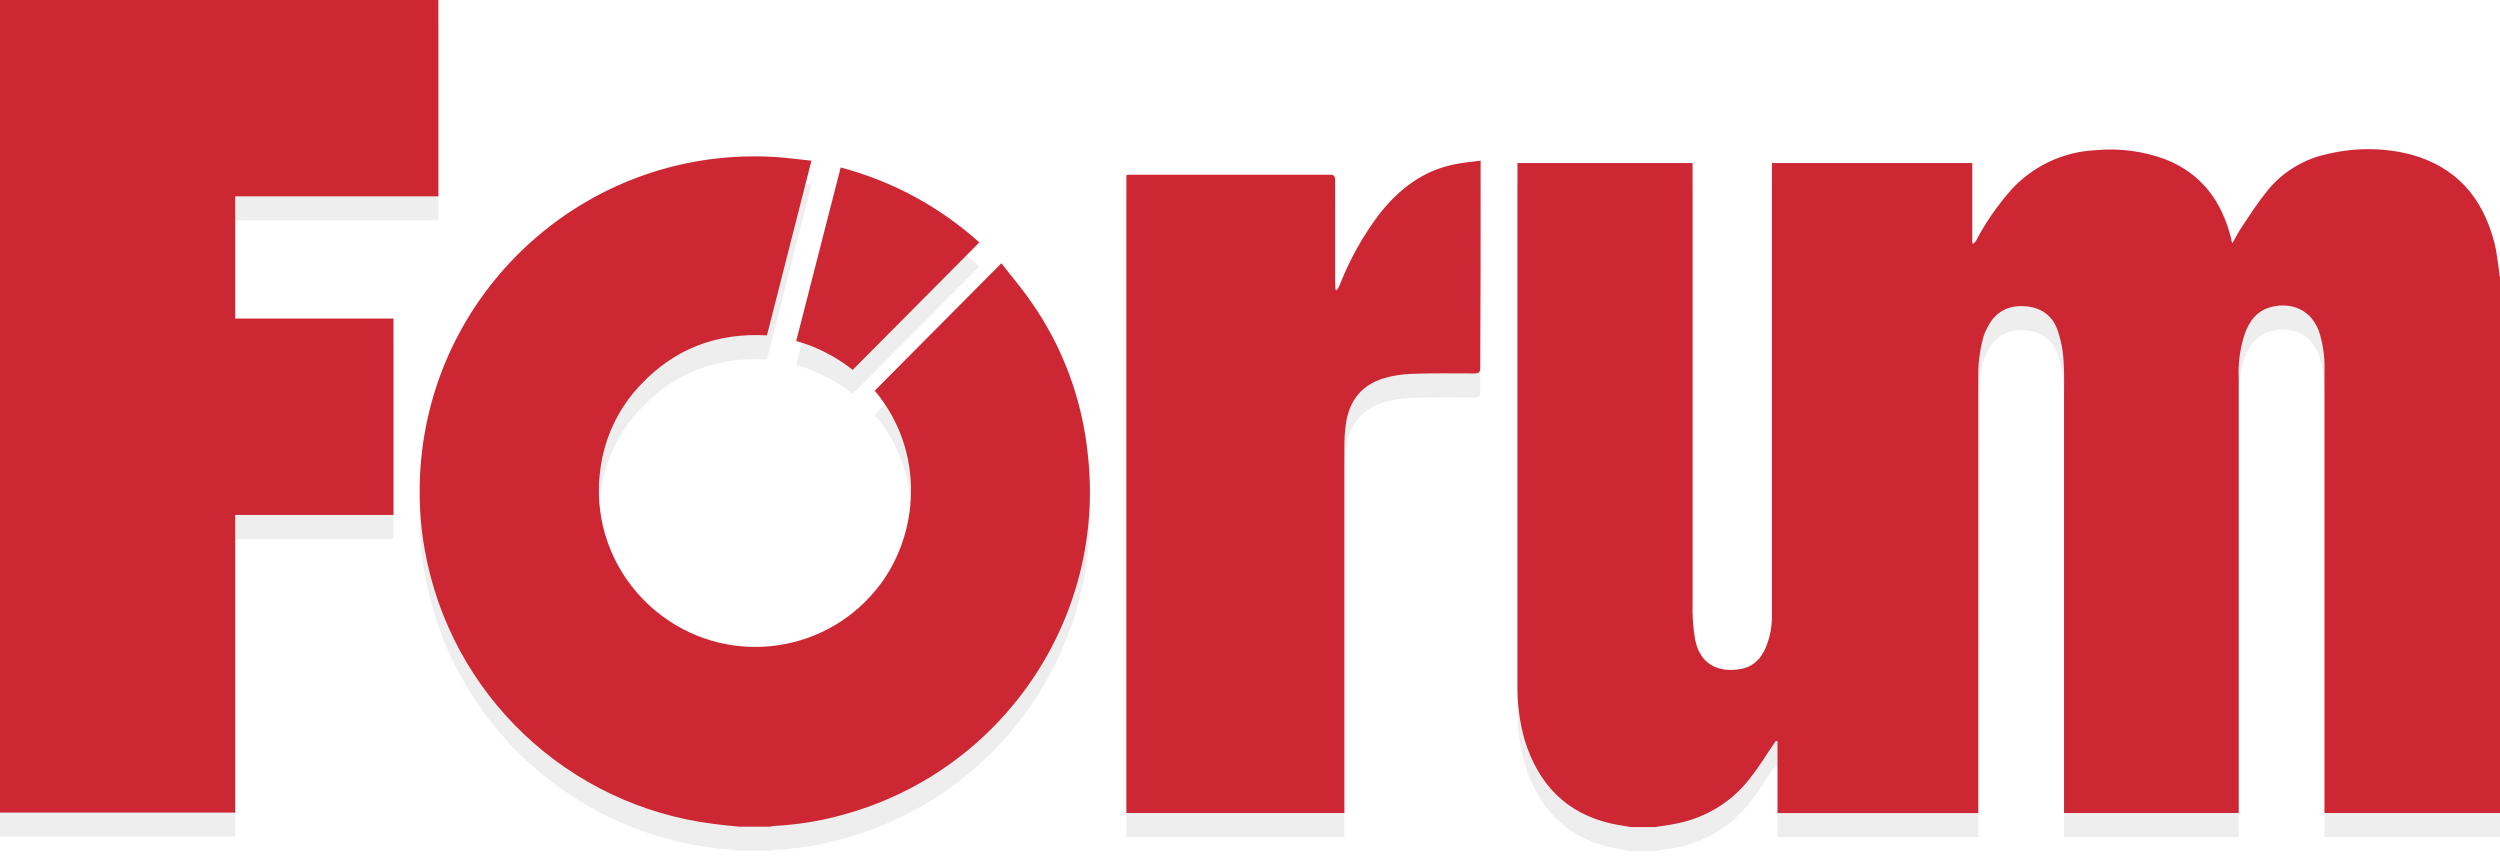
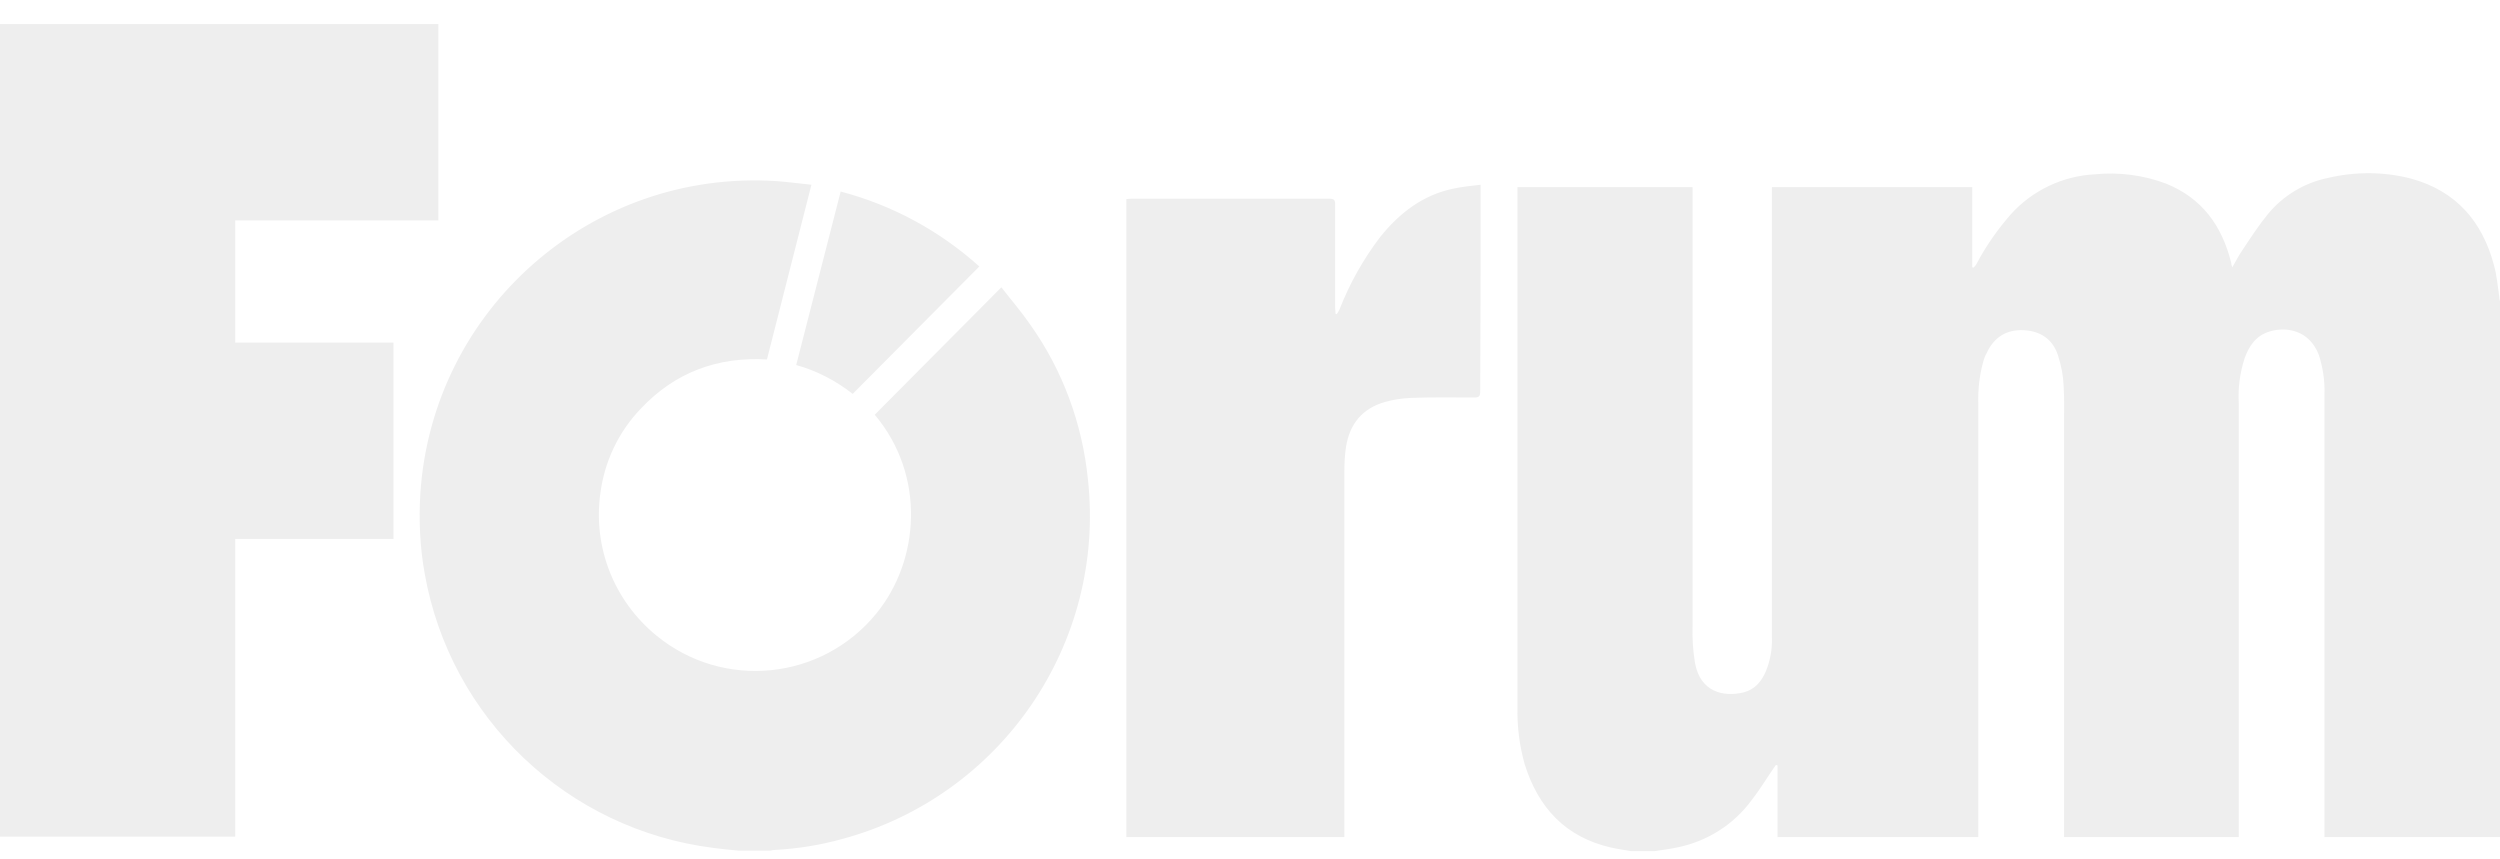
<svg xmlns="http://www.w3.org/2000/svg" version="1.1" id="Capa_1" x="0px" y="0px" viewBox="0 0 623.9 214.3" style="enable-background:new 0 0 623.9 214.3;" xml:space="preserve">
  <style type="text/css">
	.st0{opacity:7.000000e-02;}
	.st1{fill:url(#SVGID_1_);}
</style>
  <path class="st0" d="M623.7,73.9c-0.4-2.6-0.6-5.2-1.3-7.7c-2.9-10.9-9.4-18.5-20.6-21.6c-6.8-1.8-14-1.8-20.8-0.2  c-5.9,1.2-11.2,4.4-15,9c-2.3,2.8-4.3,5.9-6.3,8.9c-0.9,1.3-1.7,2.8-2.6,4.4c-0.2-0.5-0.3-0.9-0.3-1.2c-2.3-9.2-7.3-16.1-16.3-19.7  c-5.6-2.1-11.7-2.9-17.7-2.3c-8,0.4-15.6,4-21,10c-3.3,3.8-6.2,7.9-8.5,12.3c-0.2,0.4-0.5,0.7-0.8,1l-0.3-0.1v-20h-50v105.2  c0,2.4,0,4.8,0,7.2c0.1,2.9-0.4,5.7-1.5,8.4c-1.1,2.6-2.8,4.6-5.6,5.3c-5,1.2-10.8-0.1-12.1-7.4c-0.5-3-0.7-6.1-0.6-9.2  c0-35.9,0-71.7,0-107.6v-1.9h-43.7v1.4c0,42.8,0,85.6,0,128.4c-0.1,4.8,0.5,9.6,1.8,14.2c3.4,10.9,10.2,18.2,21.5,20.8  c1.7,0.4,3.4,0.6,5,0.9h6c1.8-0.3,3.7-0.5,5.5-0.9c7.5-1.5,14.2-5.7,18.7-11.9c1.9-2.4,3.5-5.1,5.3-7.7l0.7-1l0.4,0.1v17.9h50.1  V100.7c-0.1-3.5,0.3-7,1.2-10.3c0.2-0.8,0.5-1.6,0.9-2.3c1.8-3.9,4.9-5.9,9.2-5.7s7.3,2.3,8.6,6.3c0.8,2.5,1.3,5,1.4,7.6  c0.2,3.2,0.1,6.5,0.1,9.7c0,33.8,0,67.5,0,101.3v1.6h43.6v-1.8c0-35.5,0-71,0-106.6c-0.2-3.7,0.3-7.4,1.4-10.9  c1.1-3.2,2.9-5.9,6.4-6.9c4-1.2,9.8-0.4,12.2,5.9c1,3.1,1.5,6.4,1.4,9.7c0,36.3,0,72.6,0,108.8v1.8h42.2h1.6V75.2  C623.8,74.8,623.7,74.3,623.7,73.9z M58.7,55h50.7V6H0v202.8h58.7v-74.3h39.5V85.5H58.7V55z M369.5,47.7v-1.6  c-2.4,0.3-4.7,0.5-6.9,1c-7.6,1.6-13.4,6.1-18.2,12.1c-4.2,5.5-7.6,11.6-10.1,18c-0.2,0.4-0.4,0.8-0.7,1.2l-0.3-0.1  c0-0.5-0.1-1-0.1-1.5c0-8.6,0-17.2,0-25.8c0-1.1-0.3-1.4-1.4-1.4c-16.5,0-32.9,0-49.4,0c-0.4,0-0.9,0-1.3,0.1v159.2h54.4v-1.7  c0-29.8,0-59.7,0-89.5c0-2,0.1-4.1,0.4-6.1c0.9-5.8,4.1-9.7,9.8-11.3c2.1-0.6,4.3-0.9,6.5-1c5.2-0.2,10.5-0.1,15.7-0.1  c1.2,0,1.5-0.3,1.5-1.5C369.5,81,369.5,64.3,369.5,47.7z M257.1,81c-2.2-3.2-4.8-6.2-7.2-9.3l-31.6,31.8  c12.8,15.2,11.2,36.4,0.4,49.6c-13.6,16.7-38.2,19.2-54.9,5.5c-10.5-8.6-15.8-21.9-14-35.3c1-8,4.5-15.5,10.2-21.4  c8.5-9,19.1-12.9,31.4-12.2l11.1-43.6c-3.1-0.3-5.9-0.7-8.7-0.9c-46.1-3-85.9,31.9-88.9,78c-0.4,6.7-0.1,13.4,1.1,20  c6.4,36.1,35.6,63.8,72,68.4c2.2,0.3,4.4,0.5,6.5,0.7h7.7c0.4-0.1,0.8-0.2,1.3-0.2c5.6-0.3,11.2-1.2,16.6-2.7  c39.8-10.7,65.9-48.8,61.4-89.8C270.1,105.7,265.2,92.4,257.1,81z M212.8,98.3l31.6-31.8c-9.9-8.9-21.7-15.3-34.6-18.7  c-3.7,14.5-7.4,28.8-11.1,43.3C203.8,92.5,208.6,95,212.8,98.3z" />
  <linearGradient id="SVGID_1_" gradientUnits="SpaceOnUse" x1="311.905" y1="-9.649" x2="311.905" y2="215.855">
    <stop offset="0.267" style="stop-color:#CC2733" />
    <stop offset="1" style="stop-color:#BE1F24" />
  </linearGradient>
-   <path class="st1" d="M623.7,67.9c-0.4-2.6-0.6-5.2-1.3-7.7c-2.9-10.9-9.4-18.5-20.6-21.6c-6.8-1.8-14-1.8-20.8-0.2  c-5.9,1.2-11.2,4.4-15,9c-2.3,2.8-4.3,5.9-6.3,8.9c-0.9,1.3-1.7,2.8-2.6,4.4c-0.2-0.5-0.3-0.9-0.3-1.2c-2.3-9.2-7.3-16.1-16.3-19.7  c-5.6-2.1-11.7-2.9-17.7-2.3c-8,0.4-15.6,4-21,10c-3.3,3.8-6.2,7.9-8.5,12.3c-0.2,0.4-0.5,0.7-0.8,1l-0.3-0.1v-20h-50v105.2  c0,2.4,0,4.8,0,7.2c0.1,2.9-0.4,5.7-1.5,8.4c-1.1,2.6-2.8,4.6-5.6,5.3c-5,1.2-10.8-0.1-12.1-7.4c-0.5-3-0.7-6.1-0.6-9.2  c0-35.9,0-71.7,0-107.6v-1.9h-43.7v1.4c0,42.8,0,85.6,0,128.4c-0.1,4.8,0.5,9.6,1.8,14.2c3.4,10.9,10.2,18.2,21.5,20.8  c1.7,0.4,3.4,0.6,5,0.9h6c1.8-0.3,3.7-0.5,5.5-0.9c7.5-1.5,14.2-5.7,18.7-11.9c1.9-2.4,3.5-5.1,5.3-7.7l0.7-1l0.4,0.1v17.9h50.1  V94.7c-0.1-3.5,0.3-7,1.2-10.3c0.2-0.8,0.5-1.6,0.9-2.3c1.8-3.9,4.9-5.9,9.2-5.7s7.3,2.3,8.6,6.3c0.8,2.5,1.3,5,1.4,7.6  c0.2,3.2,0.1,6.5,0.1,9.7c0,33.8,0,67.5,0,101.3v1.6h43.6v-1.8c0-35.5,0-71,0-106.6c-0.2-3.7,0.3-7.4,1.4-10.9  c1.1-3.2,2.9-5.9,6.4-6.9c4-1.2,9.8-0.4,12.2,5.9c1,3.1,1.5,6.4,1.4,9.7c0,36.3,0,72.6,0,108.8v1.8h42.2h1.6V69.2  C623.8,68.8,623.7,68.3,623.7,67.9z M58.7,49h50.7V0H0v202.8h58.7v-74.3h39.5V79.5H58.7V49z M369.5,41.7v-1.6  c-2.4,0.3-4.7,0.5-6.9,1c-7.6,1.6-13.4,6.1-18.2,12.1c-4.2,5.5-7.6,11.6-10.1,18c-0.2,0.4-0.4,0.8-0.7,1.2l-0.3-0.1  c0-0.5-0.1-1-0.1-1.5c0-8.6,0-17.2,0-25.8c0-1.1-0.3-1.4-1.4-1.4c-16.5,0-32.9,0-49.4,0c-0.4,0-0.9,0-1.3,0.1v159.2h54.4v-1.7  c0-29.8,0-59.7,0-89.5c0-2,0.1-4.1,0.4-6.1c0.9-5.8,4.1-9.7,9.8-11.3c2.1-0.6,4.3-0.9,6.5-1c5.2-0.2,10.5-0.1,15.7-0.1  c1.2,0,1.5-0.3,1.5-1.5C369.5,75,369.5,58.3,369.5,41.7z M257.1,75c-2.2-3.2-4.8-6.2-7.2-9.3l-31.6,31.8  c12.8,15.2,11.2,36.4,0.4,49.6c-13.6,16.7-38.2,19.2-54.9,5.5c-10.5-8.6-15.8-21.9-14-35.3c1-8,4.5-15.5,10.2-21.4  c8.5-9,19.1-12.9,31.4-12.2l11.1-43.6c-3.1-0.3-5.9-0.7-8.7-0.9c-46.1-3-85.9,31.9-88.9,78c-0.4,6.7-0.1,13.4,1.1,20  c6.4,36.1,35.6,63.8,72,68.4c2.2,0.3,4.4,0.5,6.5,0.7h7.7c0.4-0.1,0.8-0.2,1.3-0.2c5.6-0.3,11.2-1.2,16.6-2.7  c39.8-10.7,65.9-48.8,61.4-89.8C270.1,99.7,265.2,86.4,257.1,75z M212.8,92.3l31.6-31.8c-9.9-8.9-21.7-15.3-34.6-18.7  c-3.7,14.5-7.4,28.8-11.1,43.3C203.8,86.5,208.6,89,212.8,92.3z" />
</svg>